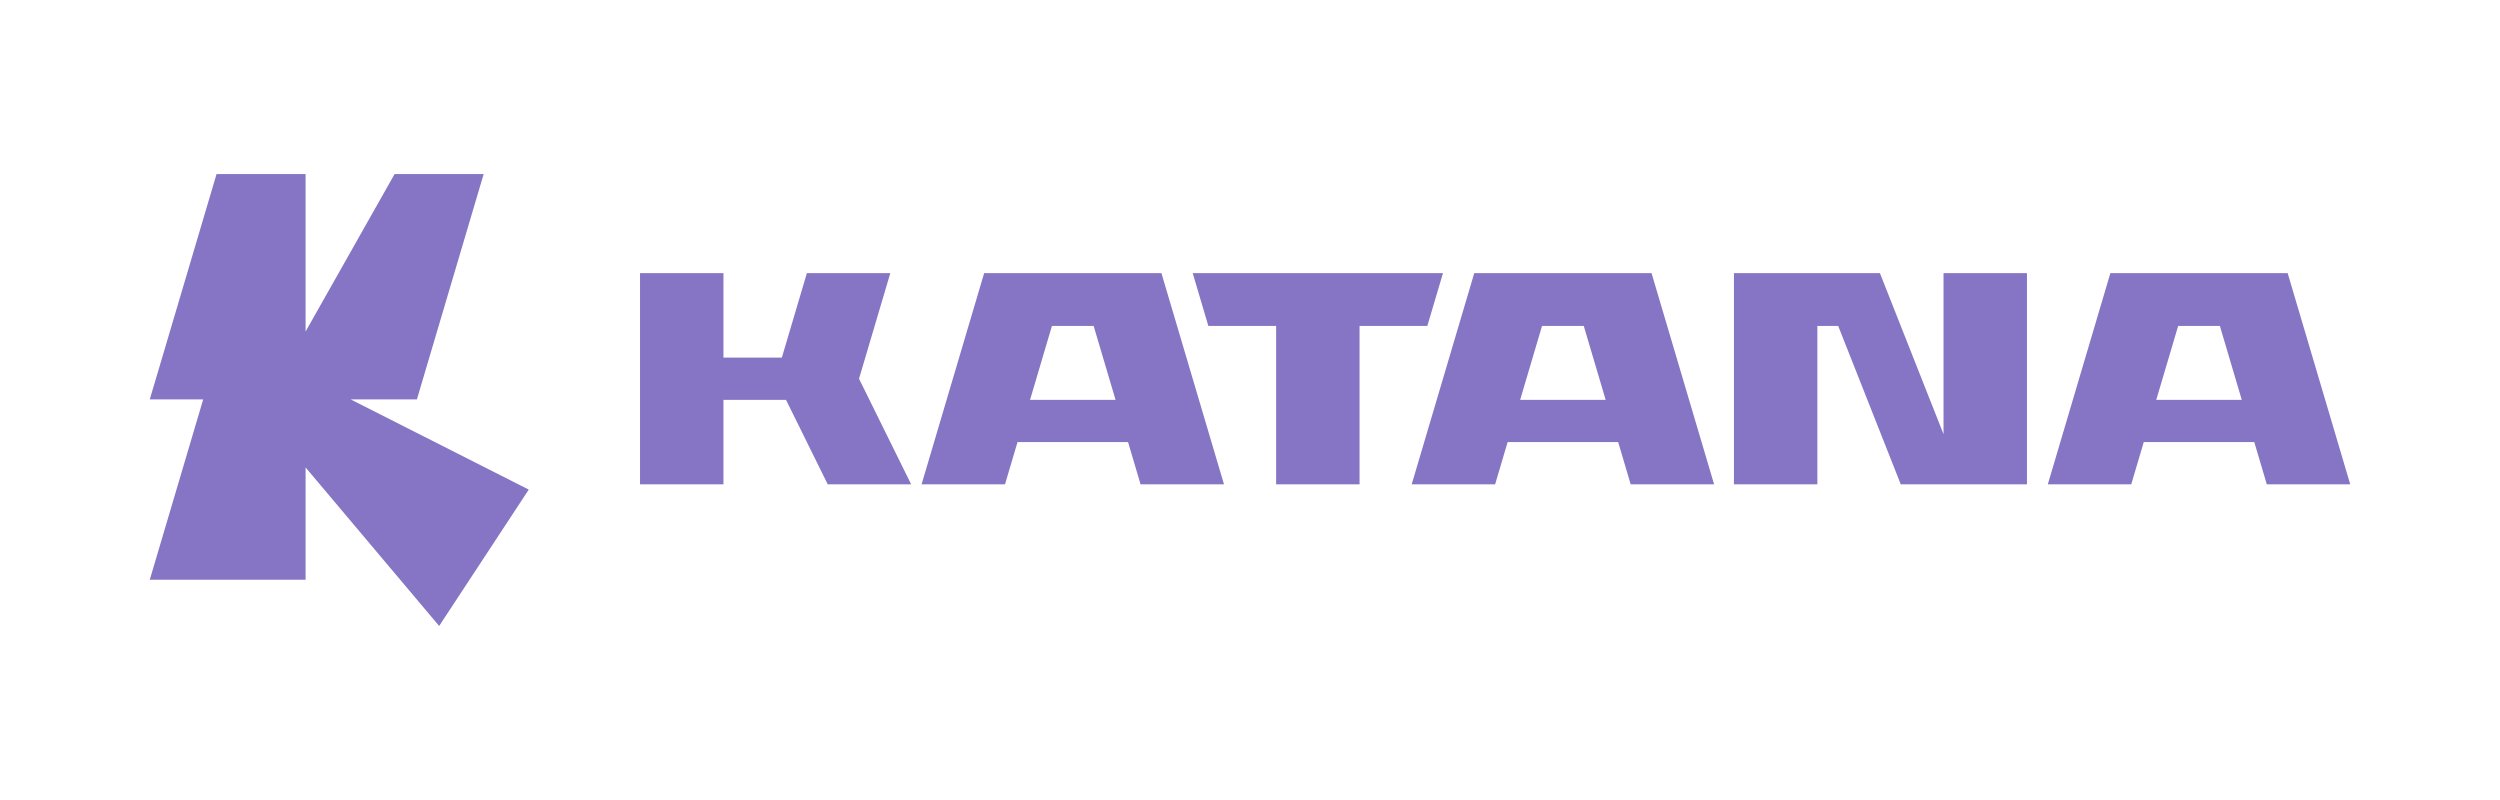
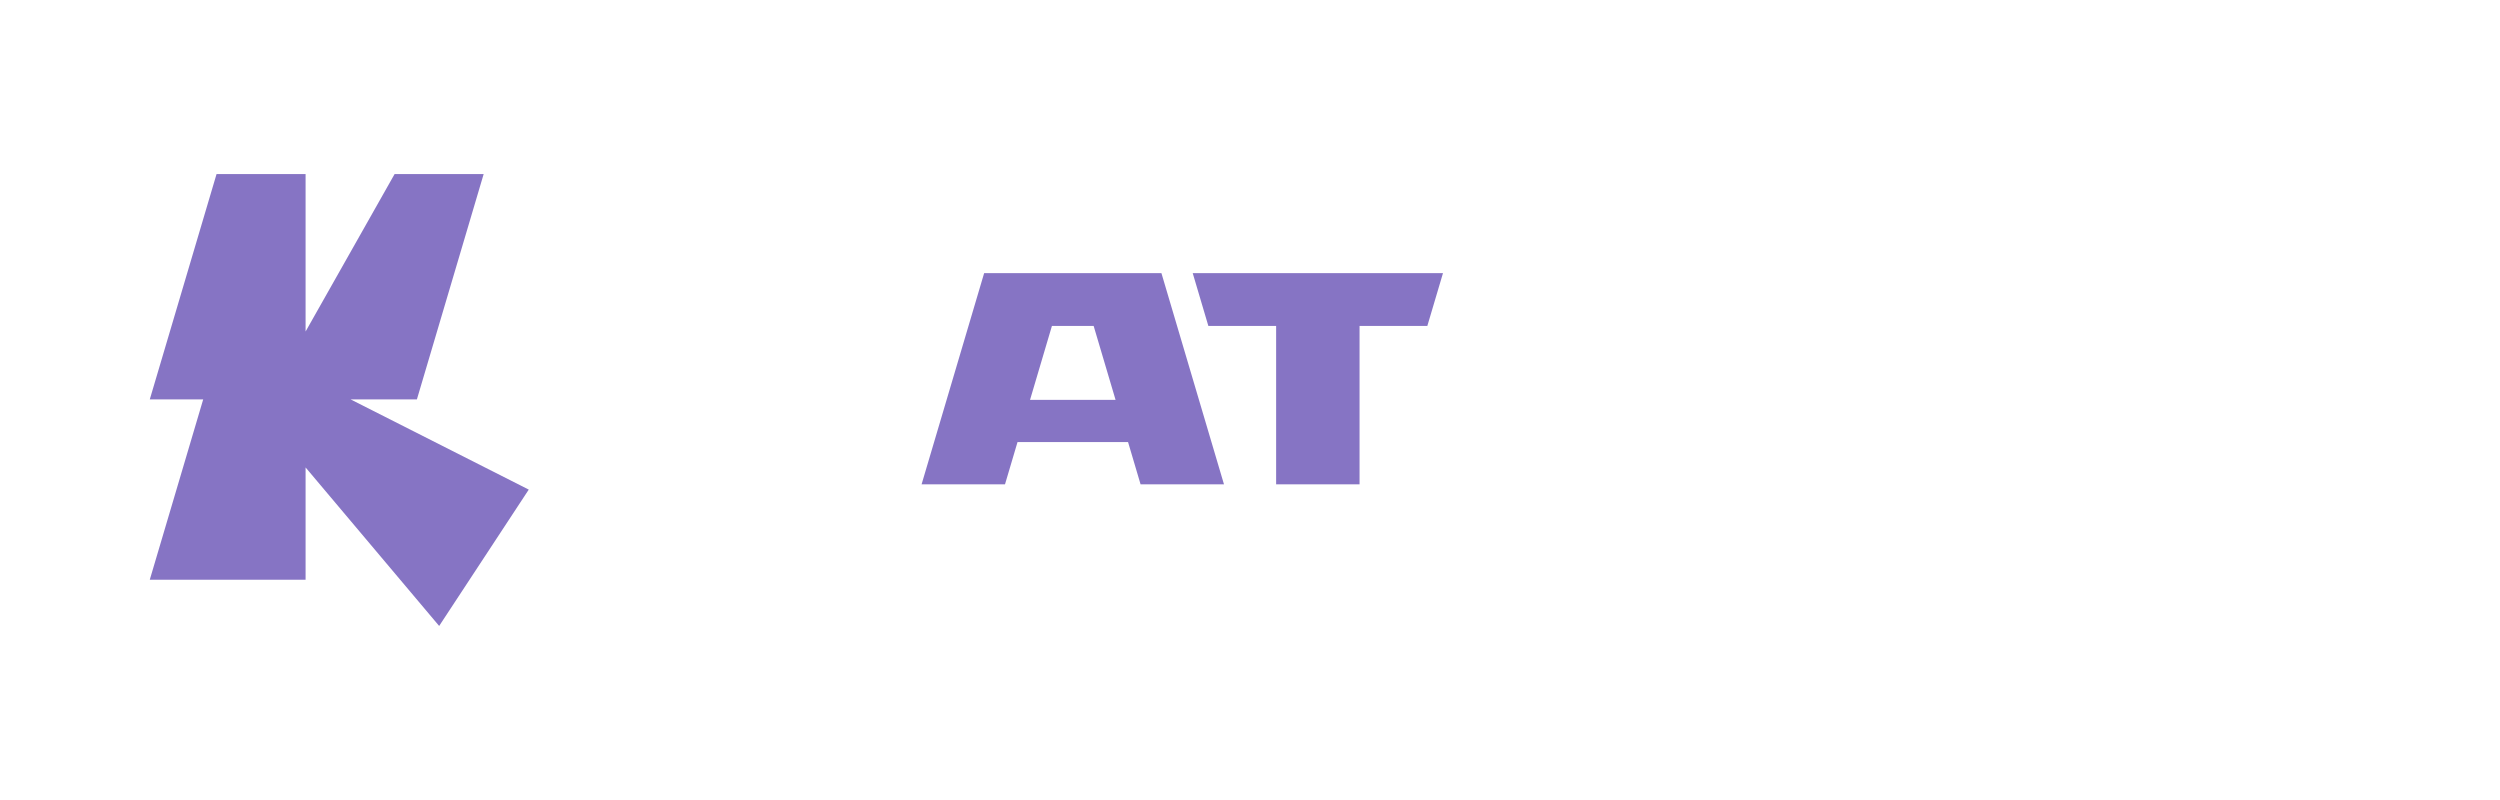
<svg xmlns="http://www.w3.org/2000/svg" width="175" height="56" viewBox="0 0 175 56" fill="none">
  <path d="M29.182 27.96L33.857 12.183H27.623L21.391 23.206V12.183H15.159L10.484 27.96H14.223L10.484 40.582H21.391V32.721L30.741 43.817L37.013 34.272L24.547 27.96H29.182Z" fill="#8674C4" />
-   <path d="M50.641 27.99H55.022L57.941 33.903H63.781L60.131 26.511L62.321 19.12H56.482L54.729 25.033H50.641V19.12H44.802V33.903H50.641V27.99Z" fill="#8674C4" />
  <path d="M81.3 19.12H68.89L64.511 33.903H70.35L71.226 30.946H78.964L79.84 33.903H85.679L81.3 19.12ZM72.103 27.989L73.635 22.815H76.555L78.089 27.989H72.103Z" fill="#8674C4" />
-   <path d="M147.726 19.12L143.347 33.903H149.186L150.063 30.946H157.801L158.676 33.903H164.516L160.136 19.12H147.726ZM150.938 27.989L152.471 22.815H155.391L156.924 27.989H150.938Z" fill="#8674C4" />
-   <path d="M115.608 19.12H103.198L98.819 33.903H104.658L105.534 30.946H113.272L114.148 33.903H119.987L115.608 19.12ZM106.41 27.989L107.943 22.815H110.863L112.396 27.989H106.41Z" fill="#8674C4" />
-   <path d="M136.047 30.392L131.594 19.12H121.375V33.903H127.215V22.816H128.674L133.054 33.903H141.887V19.12H136.047V30.392Z" fill="#8674C4" />
  <path d="M89.329 22.816V33.903H95.169V22.816H99.913L101.009 19.12H83.49L84.585 22.816H89.329Z" fill="#8674C4" />
</svg>